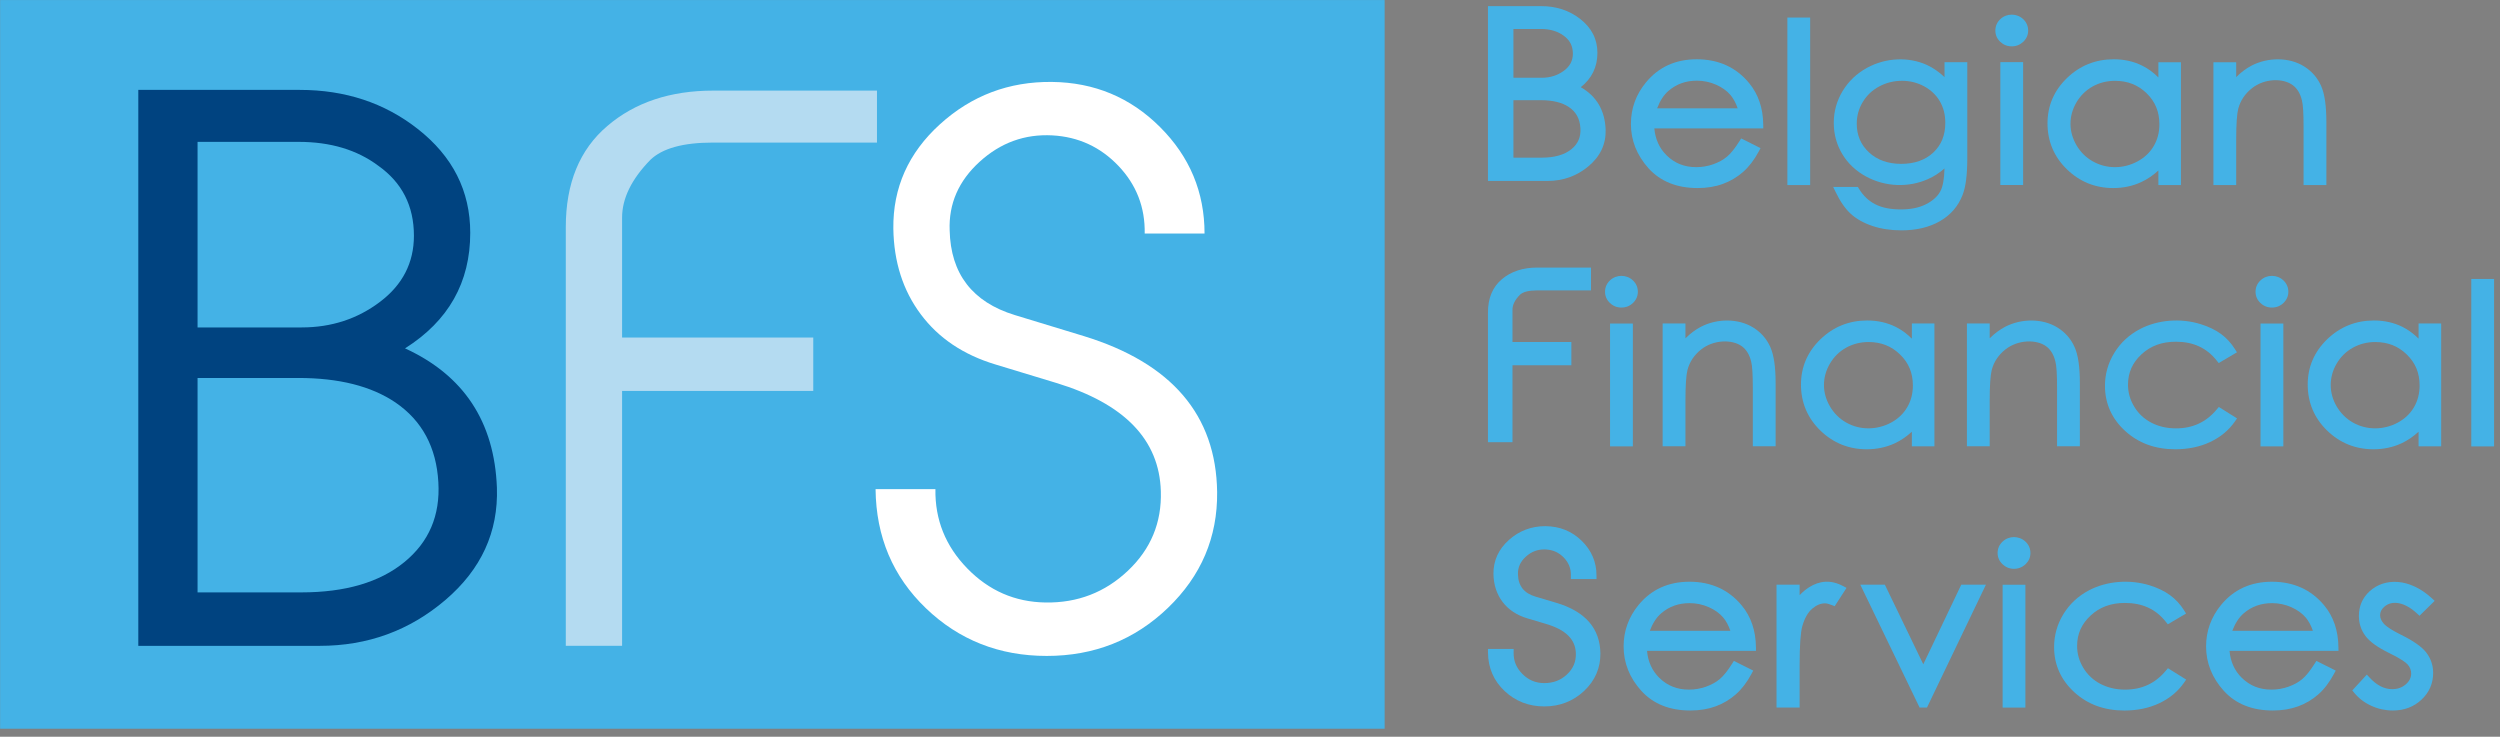
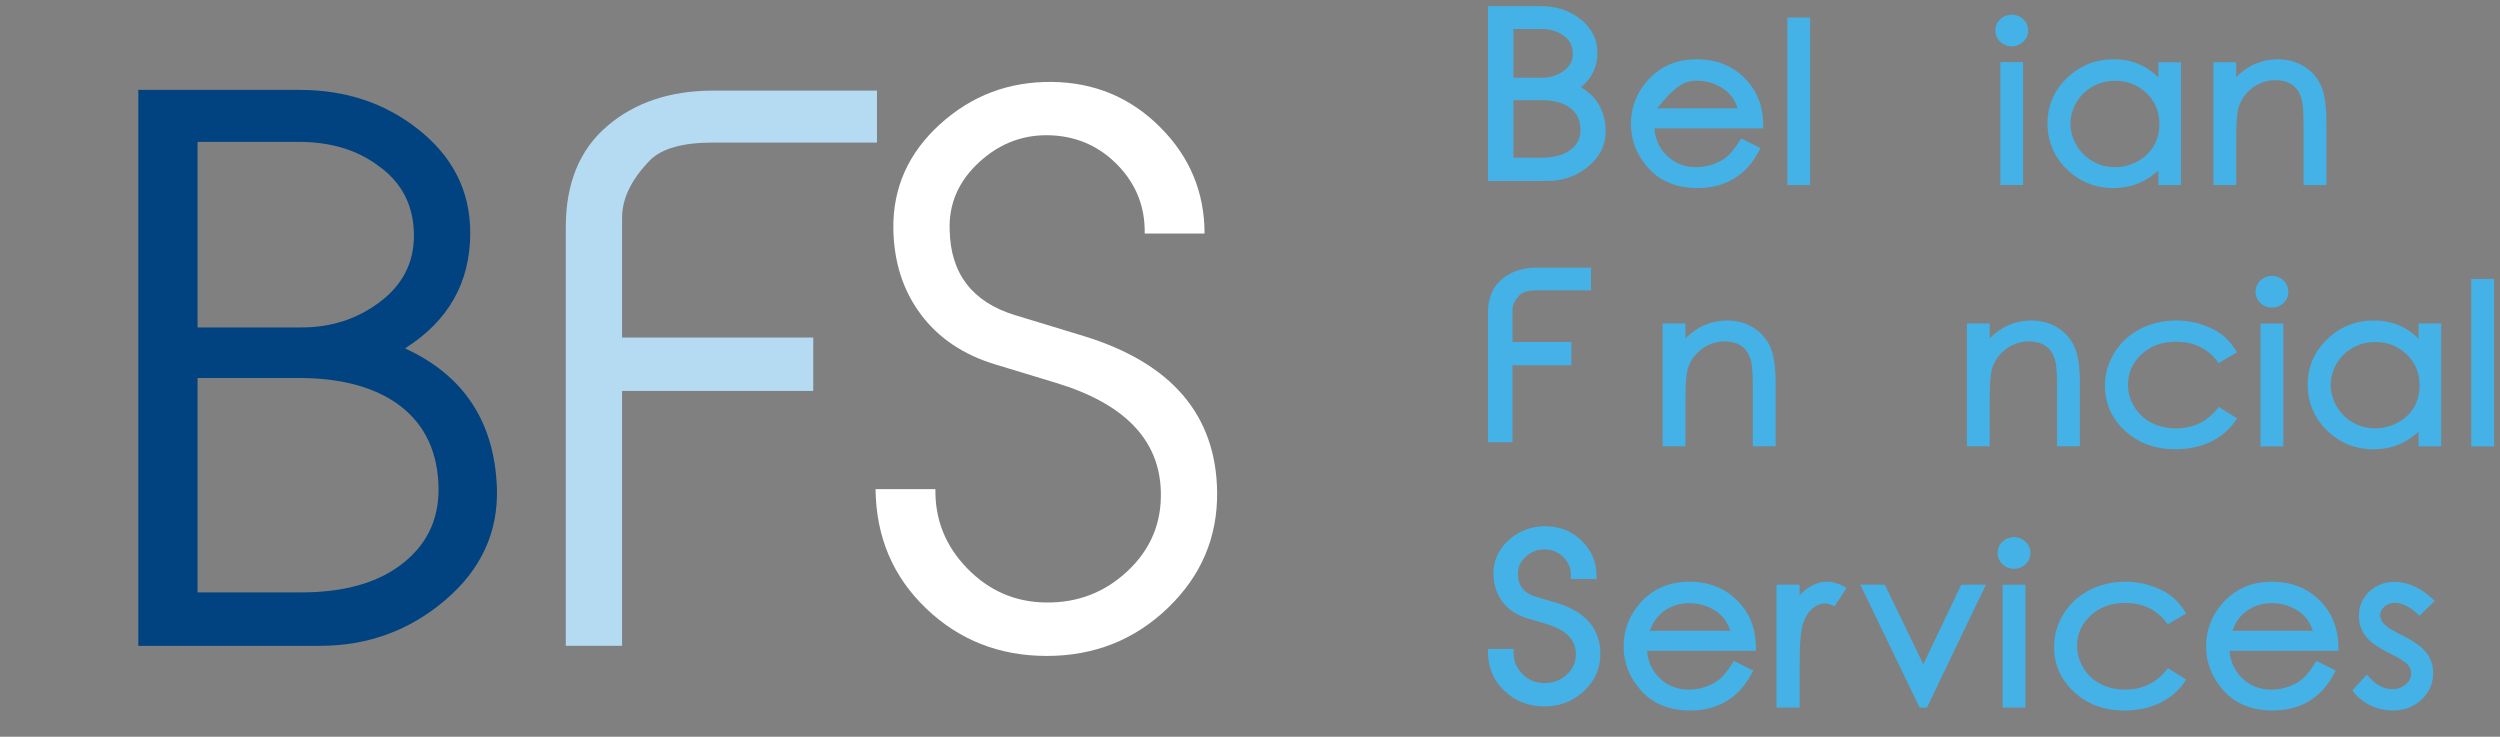
<svg xmlns="http://www.w3.org/2000/svg" width="100%" height="100%" viewBox="0 0 302 89" version="1.1" xml:space="preserve" style="fill-rule:evenodd;clip-rule:evenodd;stroke-linejoin:round;stroke-miterlimit:2;">
  <rect x="0" y="0" width="302" height="89" fill="#808080" stroke="none" />
  <g transform="matrix(1,0,0,1,-119.689,-45.886)">
    <g transform="matrix(2.667,0,0,2.667,0,0)">
      <g transform="matrix(1,0,0,1,77.392,50.212)">
-         <path d="M30.202,-33.005L-32.509,-33.005L-32.509,0L30.202,0L30.202,-33.005Z" style="fill:rgb(68,178,230);fill-rule:nonzero;" />
-       </g>
+         </g>
      <g transform="matrix(1,0,0,1,64.733,28.684)">
        <path d="M0,10.367C-0.089,8.78 -0.737,7.575 -1.946,6.749C-3.043,6.009 -4.509,5.641 -6.342,5.641L-10.907,5.641L-10.907,15.353L-6.208,15.353C-4.216,15.353 -2.661,14.897 -1.543,13.984C-0.425,13.072 0.089,11.866 0,10.367M-6.327,-5.053L-10.907,-5.053L-10.907,3.352L-6.191,3.352C-4.845,3.352 -3.661,2.965 -2.639,2.19C-1.618,1.417 -1.107,0.42 -1.107,-0.802C-1.107,-2.153 -1.645,-3.211 -2.724,-3.974C-3.688,-4.694 -4.89,-5.053 -6.327,-5.053M2.652,10.611C2.719,12.618 1.941,14.312 0.318,15.697C-1.303,17.081 -3.199,17.774 -5.369,17.774L-13.591,17.774L-13.591,-7.407L-6.276,-7.407C-4.216,-7.407 -2.439,-6.818 -0.938,-5.642C0.65,-4.399 1.444,-2.83 1.444,-0.932C1.444,1.313 0.459,3.057 -1.51,4.3C1.152,5.521 2.539,7.625 2.652,10.611" style="fill:rgb(0,67,128);fill-rule:nonzero;" />
      </g>
      <g transform="matrix(1,0,0,1,84.6,44.103)">
        <path d="M0,-20.44L-7.437,-20.44C-8.784,-20.44 -9.726,-20.178 -10.266,-19.656C-11.118,-18.782 -11.545,-17.911 -11.545,-17.039L-11.545,-11.609L-2.886,-11.609L-2.886,-9.19L-11.545,-9.19L-11.545,2.354L-14.095,2.354L-14.095,-16.613C-14.095,-18.596 -13.469,-20.123 -12.215,-21.191C-10.963,-22.26 -9.363,-22.794 -7.416,-22.794L0,-22.794L0,-20.44Z" style="fill:rgb(180,219,241);fill-rule:nonzero;" />
      </g>
      <g transform="matrix(1,0,0,1,100.007,28.318)">
        <path d="M0,11.174C0.022,13.224 -0.722,14.973 -2.231,16.423C-3.741,17.873 -5.571,18.597 -7.718,18.597C-9.866,18.597 -11.69,17.877 -13.189,16.439C-14.688,15.001 -15.449,13.201 -15.471,11.043L-12.76,11.043C-12.783,12.425 -12.302,13.621 -11.32,14.63C-10.339,15.64 -9.157,16.156 -7.771,16.177C-6.321,16.199 -5.078,15.719 -4.04,14.737C-3.003,13.756 -2.506,12.556 -2.55,11.138C-2.617,8.804 -4.198,7.169 -7.292,6.23L-10.039,5.396C-11.491,4.959 -12.62,4.201 -13.424,3.122C-14.231,2.042 -14.643,0.749 -14.666,-0.758C-14.688,-2.612 -13.983,-4.189 -12.552,-5.487C-11.121,-6.785 -9.43,-7.423 -7.484,-7.402C-5.561,-7.38 -3.927,-6.699 -2.585,-5.357C-1.242,-4.017 -0.57,-2.409 -0.57,-0.534L-3.281,-0.534C-3.259,-1.72 -3.655,-2.742 -4.469,-3.598C-5.284,-4.454 -6.282,-4.916 -7.464,-4.981C-8.714,-5.048 -9.813,-4.648 -10.761,-3.783C-11.708,-2.92 -12.161,-1.885 -12.115,-0.682C-12.071,1.287 -11.087,2.568 -9.163,3.158L-6.041,4.109C-2.059,5.331 -0.046,7.686 0,11.174" style="fill:white;fill-rule:nonzero;" />
      </g>
      <g transform="matrix(1,0,0,1,115.714,22.475)">
        <path d="M0,-2.066C-0.286,-1.855 -0.621,-1.748 -0.997,-1.748L-2.287,-1.748L-2.287,-3.957L-1.039,-3.957C-0.635,-3.957 -0.293,-3.858 -0.021,-3.661C0.266,-3.46 0.406,-3.191 0.406,-2.838C0.406,-2.521 0.274,-2.268 0,-2.066M-2.287,-0.732L-1.044,-0.732C-0.513,-0.732 -0.087,-0.629 0.22,-0.425C0.55,-0.206 0.723,0.111 0.748,0.541C0.772,0.939 0.636,1.251 0.333,1.493C0.02,1.744 -0.43,1.871 -1.003,1.871L-2.287,1.871L-2.287,-0.732ZM0.762,-1.321C1.263,-1.713 1.518,-2.234 1.518,-2.877C1.518,-3.5 1.249,-4.021 0.72,-4.426C0.232,-4.801 -0.355,-4.992 -1.022,-4.992L-3.44,-4.992L-3.44,2.926L-0.744,2.926C-0.038,2.926 0.587,2.702 1.113,2.261C1.65,1.812 1.911,1.253 1.89,0.597C1.856,-0.27 1.478,-0.914 0.762,-1.321" style="fill:rgb(68,178,230);fill-rule:nonzero;" />
      </g>
      <g transform="matrix(1,0,0,1,119.935,23.5)">
-         <path d="M0,-1.387C0.131,-1.732 0.305,-2 0.521,-2.184C0.882,-2.491 1.303,-2.641 1.806,-2.641C2.107,-2.641 2.4,-2.579 2.675,-2.457C2.948,-2.336 3.168,-2.176 3.331,-1.983C3.461,-1.826 3.568,-1.627 3.65,-1.387L0,-1.387ZM4.808,-0.643C4.801,-1.393 4.585,-2.03 4.165,-2.535C3.577,-3.248 2.779,-3.61 1.796,-3.61C0.838,-3.61 0.064,-3.257 -0.507,-2.559C-0.958,-2.012 -1.186,-1.38 -1.186,-0.68C-1.186,0.064 -0.917,0.74 -0.387,1.329C0.149,1.922 0.897,2.223 1.836,2.223C2.257,2.223 2.641,2.16 2.978,2.035C3.314,1.914 3.622,1.732 3.894,1.494C4.164,1.256 4.404,0.942 4.607,0.561L4.685,0.415L3.809,-0.025L3.73,0.1C3.524,0.427 3.333,0.664 3.163,0.804C2.994,0.945 2.783,1.06 2.538,1.147C2.29,1.233 2.033,1.276 1.776,1.276C1.235,1.276 0.795,1.1 0.429,0.74C0.103,0.419 -0.082,0.01 -0.125,-0.478L4.809,-0.478L4.808,-0.643Z" style="fill:rgb(68,178,230);fill-rule:nonzero;" />
+         <path d="M0,-1.387C0.882,-2.491 1.303,-2.641 1.806,-2.641C2.107,-2.641 2.4,-2.579 2.675,-2.457C2.948,-2.336 3.168,-2.176 3.331,-1.983C3.461,-1.826 3.568,-1.627 3.65,-1.387L0,-1.387ZM4.808,-0.643C4.801,-1.393 4.585,-2.03 4.165,-2.535C3.577,-3.248 2.779,-3.61 1.796,-3.61C0.838,-3.61 0.064,-3.257 -0.507,-2.559C-0.958,-2.012 -1.186,-1.38 -1.186,-0.68C-1.186,0.064 -0.917,0.74 -0.387,1.329C0.149,1.922 0.897,2.223 1.836,2.223C2.257,2.223 2.641,2.16 2.978,2.035C3.314,1.914 3.622,1.732 3.894,1.494C4.164,1.256 4.404,0.942 4.607,0.561L4.685,0.415L3.809,-0.025L3.73,0.1C3.524,0.427 3.333,0.664 3.163,0.804C2.994,0.945 2.783,1.06 2.538,1.147C2.29,1.233 2.033,1.276 1.776,1.276C1.235,1.276 0.795,1.1 0.429,0.74C0.103,0.419 -0.082,0.01 -0.125,-0.478L4.809,-0.478L4.808,-0.643Z" style="fill:rgb(68,178,230);fill-rule:nonzero;" />
      </g>
      <g transform="matrix(1,0,0,1,0,-5932.26)">
        <rect x="125.836" y="5950.26" width="1.032" height="7.587" style="fill:rgb(68,178,230);" />
      </g>
      <g transform="matrix(1,0,0,1,132.739,25.624)">
-         <path d="M0,-3.836C0.166,-3.553 0.25,-3.226 0.25,-2.862C0.25,-2.297 0.073,-1.856 -0.292,-1.511C-0.655,-1.17 -1.145,-0.997 -1.748,-0.997C-2.345,-0.997 -2.836,-1.172 -3.207,-1.517C-3.58,-1.864 -3.761,-2.291 -3.761,-2.823C-3.761,-3.17 -3.67,-3.499 -3.49,-3.796C-3.312,-4.095 -3.062,-4.333 -2.746,-4.502C-2.429,-4.673 -2.08,-4.759 -1.708,-4.759C-1.353,-4.759 -1.016,-4.675 -0.71,-4.51C-0.404,-4.344 -0.165,-4.117 0,-3.836M0.215,-4.927C-0.043,-5.168 -0.31,-5.351 -0.583,-5.477C-1.408,-5.851 -2.432,-5.816 -3.292,-5.349C-3.761,-5.092 -4.135,-4.737 -4.4,-4.296C-4.667,-3.854 -4.802,-3.37 -4.802,-2.857C-4.802,-2.344 -4.673,-1.867 -4.416,-1.44C-4.16,-1.012 -3.792,-0.667 -3.323,-0.415C-2.456,0.05 -1.409,0.084 -0.532,-0.308C-0.255,-0.431 -0.006,-0.593 0.213,-0.791C0.203,-0.313 0.139,0.038 0.022,0.251C-0.103,0.481 -0.319,0.675 -0.619,0.829C-0.926,0.988 -1.312,1.067 -1.766,1.067C-2.228,1.067 -2.616,0.99 -2.92,0.835C-3.221,0.682 -3.471,0.445 -3.664,0.126L-3.711,0.047L-4.829,0.047L-4.716,0.28C-4.51,0.71 -4.278,1.043 -4.029,1.269C-3.778,1.497 -3.45,1.682 -3.054,1.815C-2.664,1.947 -2.22,2.015 -1.733,2.015C-1.064,2.015 -0.482,1.876 -0.002,1.604C0.488,1.324 0.836,0.922 1.033,0.41C1.176,0.045 1.246,-0.501 1.246,-1.263L1.246,-5.601L0.215,-5.601L0.215,-4.927Z" style="fill:rgb(68,178,230);fill-rule:nonzero;" />
-       </g>
+         </g>
      <g transform="matrix(1,0,0,1,0,-5930.24)">
        <rect x="135.482" y="5950.26" width="1.032" height="5.565" style="fill:rgb(68,178,230);" />
      </g>
      <g transform="matrix(1,0,0,1,135.477,19.027)">
        <path d="M0,-0.951C-0.145,-0.813 -0.221,-0.636 -0.221,-0.438C-0.221,-0.242 -0.147,-0.071 -0.001,0.07C0.145,0.208 0.32,0.278 0.519,0.278C0.721,0.278 0.897,0.208 1.044,0.07C1.19,-0.071 1.265,-0.242 1.265,-0.438C1.265,-0.636 1.188,-0.813 1.044,-0.951C0.753,-1.228 0.289,-1.229 0,-0.951" style="fill:rgb(68,178,230);fill-rule:nonzero;" />
      </g>
      <g transform="matrix(1,0,0,1,142.107,24.184)">
        <path d="M0,-2.755C0.39,-2.375 0.579,-1.917 0.579,-1.352C0.579,-0.98 0.495,-0.656 0.321,-0.361C0.15,-0.07 -0.097,0.163 -0.415,0.333C-1.051,0.677 -1.812,0.682 -2.435,0.331C-2.742,0.16 -2.99,-0.085 -3.173,-0.395C-3.355,-0.705 -3.448,-1.032 -3.448,-1.37C-3.448,-1.712 -3.356,-2.04 -3.176,-2.345C-2.994,-2.653 -2.748,-2.894 -2.442,-3.064C-2.136,-3.233 -1.795,-3.318 -1.432,-3.318C-0.859,-3.318 -0.391,-3.134 0,-2.755M0.533,-3.472C0.313,-3.693 0.07,-3.871 -0.193,-4.002C-0.577,-4.195 -1.014,-4.294 -1.49,-4.294C-2.311,-4.294 -3.023,-4.008 -3.607,-3.444C-4.192,-2.879 -4.489,-2.188 -4.489,-1.392C-4.489,-0.58 -4.195,0.119 -3.615,0.685C-3.036,1.251 -2.327,1.539 -1.51,1.539C-1.053,1.539 -0.622,1.447 -0.233,1.263C0.04,1.136 0.297,0.961 0.533,0.744L0.533,1.405L1.555,1.405L1.555,-4.16L0.533,-4.16L0.533,-3.472Z" style="fill:rgb(68,178,230);fill-rule:nonzero;" />
      </g>
      <g transform="matrix(1,0,0,1,150.007,24.291)">
        <path d="M0,-3.203C-0.164,-3.568 -0.422,-3.863 -0.766,-4.078C-1.438,-4.5 -2.397,-4.499 -3.141,-4.117C-3.389,-3.987 -3.625,-3.812 -3.842,-3.594L-3.842,-4.267L-4.874,-4.267L-4.874,1.297L-3.842,1.297L-3.842,-0.787C-3.842,-1.462 -3.81,-1.928 -3.747,-2.17C-3.648,-2.533 -3.442,-2.841 -3.133,-3.086C-2.562,-3.544 -1.713,-3.557 -1.275,-3.224C-1.075,-3.075 -0.936,-2.843 -0.864,-2.532C-0.815,-2.345 -0.791,-1.953 -0.791,-1.365L-0.791,1.297L0.242,1.297L0.242,-1.561C0.242,-2.305 0.162,-2.842 0,-3.203" style="fill:rgb(68,178,230);fill-rule:nonzero;" />
      </g>
      <g transform="matrix(1,0,0,1,112.912,36.713)">
        <path d="M0,-6.868C-0.423,-6.514 -0.638,-6.008 -0.638,-5.363L-0.638,0.52L0.473,0.52L0.473,-2.962L3.14,-2.962L3.14,-4.016L0.473,-4.016L0.473,-5.491C0.473,-5.708 0.589,-5.934 0.816,-6.161C0.949,-6.287 1.211,-6.354 1.575,-6.354L4.029,-6.354L4.029,-7.388L1.583,-7.388C0.946,-7.388 0.414,-7.213 0,-6.868" style="fill:rgb(68,178,230);fill-rule:nonzero;" />
      </g>
      <g transform="matrix(1,0,0,1,117.798,30.857)">
-         <path d="M0,-0.949C-0.147,-0.808 -0.221,-0.636 -0.221,-0.437C-0.221,-0.241 -0.147,-0.07 0,0.07C0.144,0.209 0.319,0.279 0.521,0.279C0.723,0.279 0.9,0.209 1.044,0.071C1.191,-0.07 1.265,-0.241 1.265,-0.437C1.265,-0.636 1.191,-0.808 1.044,-0.949C0.758,-1.225 0.29,-1.228 0,-0.949" style="fill:rgb(68,178,230);fill-rule:nonzero;" />
-       </g>
+         </g>
      <g transform="matrix(1,0,0,1,0,-5906.57)">
-         <rect x="117.804" y="5938.43" width="1.033" height="5.563" style="fill:rgb(68,178,230);" />
-       </g>
+         </g>
      <g transform="matrix(1,0,0,1,124.294,36.995)">
        <path d="M0,-4.951C-0.677,-5.375 -1.636,-5.371 -2.374,-4.989C-2.622,-4.859 -2.857,-4.684 -3.075,-4.466L-3.075,-5.139L-4.108,-5.139L-4.108,0.424L-3.075,0.424L-3.075,-1.659C-3.075,-2.334 -3.043,-2.8 -2.981,-3.042C-2.881,-3.409 -2.68,-3.709 -2.367,-3.959C-1.794,-4.415 -0.946,-4.426 -0.509,-4.098C-0.308,-3.947 -0.17,-3.715 -0.097,-3.405C-0.048,-3.219 -0.024,-2.825 -0.024,-2.237L-0.024,0.424L1.009,0.424L1.009,-2.434C1.009,-3.177 0.93,-3.714 0.767,-4.076C0.602,-4.442 0.344,-4.736 0,-4.951" style="fill:rgb(68,178,230);fill-rule:nonzero;" />
      </g>
      <g transform="matrix(1,0,0,1,130.941,36.013)">
-         <path d="M0,-2.75C0.39,-2.372 0.579,-1.914 0.579,-1.348C0.579,-0.981 0.493,-0.648 0.321,-0.358C0.151,-0.068 -0.096,0.166 -0.414,0.337C-1.056,0.678 -1.817,0.682 -2.433,0.335C-2.742,0.163 -2.99,-0.083 -3.172,-0.392C-3.355,-0.701 -3.448,-1.029 -3.448,-1.368C-3.448,-1.708 -3.356,-2.036 -3.175,-2.343C-2.992,-2.653 -2.752,-2.887 -2.443,-3.06C-2.134,-3.23 -1.794,-3.316 -1.431,-3.316C-0.859,-3.316 -0.391,-3.131 0,-2.75M0.533,-3.468C0.313,-3.689 0.071,-3.867 -0.193,-4C-0.58,-4.193 -1.016,-4.292 -1.49,-4.292C-2.309,-4.292 -3.022,-4.006 -3.606,-3.442C-4.192,-2.876 -4.489,-2.186 -4.489,-1.39C-4.489,-0.577 -4.195,0.123 -3.615,0.689C-3.035,1.255 -2.327,1.542 -1.51,1.542C-1.051,1.542 -0.621,1.449 -0.231,1.267C0.042,1.138 0.298,0.963 0.533,0.746L0.533,1.407L1.555,1.407L1.555,-4.156L0.533,-4.156L0.533,-3.468Z" style="fill:rgb(68,178,230);fill-rule:nonzero;" />
-       </g>
+         </g>
      <g transform="matrix(1,0,0,1,138.075,36.995)">
        <path d="M0,-4.951C-0.677,-5.375 -1.635,-5.371 -2.374,-4.989C-2.622,-4.859 -2.857,-4.684 -3.075,-4.466L-3.075,-5.139L-4.107,-5.139L-4.107,0.424L-3.075,0.424L-3.075,-1.659C-3.075,-2.334 -3.043,-2.8 -2.981,-3.042C-2.881,-3.409 -2.68,-3.709 -2.367,-3.959C-1.794,-4.415 -0.946,-4.426 -0.509,-4.098C-0.308,-3.947 -0.17,-3.715 -0.097,-3.405C-0.048,-3.219 -0.024,-2.825 -0.024,-2.237L-0.024,0.424L1.009,0.424L1.009,-2.434C1.009,-3.177 0.93,-3.714 0.767,-4.076C0.602,-4.442 0.344,-4.736 0,-4.951" style="fill:rgb(68,178,230);fill-rule:nonzero;" />
      </g>
      <g transform="matrix(1,0,0,1,145.287,33.41)">
        <path d="M0,2.337C-0.483,2.916 -1.088,3.198 -1.852,3.198C-2.263,3.198 -2.639,3.111 -2.969,2.939C-3.3,2.764 -3.553,2.527 -3.742,2.213C-3.929,1.904 -4.023,1.57 -4.023,1.221C-4.023,0.677 -3.824,0.227 -3.413,-0.156C-2.997,-0.54 -2.488,-0.727 -1.857,-0.727C-1.065,-0.727 -0.459,-0.447 -0.003,0.129L0.085,0.24L0.912,-0.247L0.823,-0.389C0.647,-0.669 0.431,-0.904 0.179,-1.085C-0.07,-1.266 -0.375,-1.412 -0.728,-1.521C-1.636,-1.808 -2.677,-1.72 -3.474,-1.304C-3.967,-1.046 -4.359,-0.684 -4.64,-0.227C-4.923,0.232 -5.066,0.736 -5.066,1.271C-5.066,2.071 -4.759,2.757 -4.155,3.312C-3.554,3.864 -2.79,4.145 -1.884,4.145C-1.298,4.145 -0.766,4.034 -0.303,3.816C0.164,3.598 0.541,3.284 0.819,2.886L0.916,2.746L0.091,2.228L0,2.337Z" style="fill:rgb(68,178,230);fill-rule:nonzero;" />
      </g>
      <g transform="matrix(1,0,0,1,147.262,30.857)">
        <path d="M0,-0.949C-0.147,-0.808 -0.221,-0.636 -0.221,-0.437C-0.221,-0.241 -0.147,-0.07 0,0.07C0.144,0.209 0.319,0.279 0.52,0.279C0.724,0.279 0.9,0.209 1.044,0.071C1.19,-0.07 1.265,-0.241 1.265,-0.437C1.265,-0.636 1.19,-0.808 1.044,-0.949C0.757,-1.225 0.289,-1.228 0,-0.949" style="fill:rgb(68,178,230);fill-rule:nonzero;" />
      </g>
      <g transform="matrix(1,0,0,1,0,-5906.57)">
        <rect x="147.267" y="5938.43" width="1.033" height="5.563" style="fill:rgb(68,178,230);" />
      </g>
      <g transform="matrix(1,0,0,1,153.893,36.013)">
        <path d="M0,-2.75C0.39,-2.372 0.579,-1.914 0.579,-1.348C0.579,-0.981 0.492,-0.648 0.322,-0.358C0.151,-0.068 -0.096,0.166 -0.414,0.337C-1.056,0.678 -1.816,0.682 -2.434,0.335C-2.741,0.163 -2.99,-0.083 -3.173,-0.392C-3.355,-0.701 -3.447,-1.029 -3.447,-1.368C-3.447,-1.708 -3.356,-2.036 -3.176,-2.343C-2.992,-2.653 -2.752,-2.887 -2.442,-3.06C-2.134,-3.23 -1.794,-3.316 -1.432,-3.316C-0.859,-3.316 -0.391,-3.131 0,-2.75M0.533,-3.468C0.314,-3.689 0.071,-3.867 -0.193,-4C-0.58,-4.193 -1.016,-4.292 -1.49,-4.292C-2.309,-4.292 -3.022,-4.006 -3.607,-3.442C-4.192,-2.876 -4.489,-2.186 -4.489,-1.39C-4.489,-0.577 -4.195,0.123 -3.615,0.689C-3.035,1.255 -2.327,1.542 -1.51,1.542C-1.051,1.542 -0.621,1.449 -0.231,1.267C0.042,1.138 0.298,0.963 0.533,0.746L0.533,1.407L1.556,1.407L1.556,-4.156L0.533,-4.156L0.533,-3.468Z" style="fill:rgb(68,178,230);fill-rule:nonzero;" />
      </g>
      <g transform="matrix(1,0,0,1,0,-5908.59)">
        <rect x="156.813" y="5938.43" width="1.032" height="7.585" style="fill:rgb(68,178,230);" />
      </g>
      <g transform="matrix(1,0,0,1,115.389,45.724)">
        <path d="M0,-1.209L-0.962,-1.495C-1.484,-1.652 -1.744,-1.981 -1.756,-2.504C-1.767,-2.819 -1.648,-3.083 -1.392,-3.312C-1.149,-3.528 -0.88,-3.633 -0.567,-3.633L-0.493,-3.631C-0.168,-3.614 0.098,-3.494 0.321,-3.263C0.542,-3.035 0.647,-2.771 0.641,-2.457L0.638,-2.291L1.801,-2.291L1.801,-2.454C1.801,-3.062 1.575,-3.589 1.132,-4.023C0.69,-4.456 0.145,-4.68 -0.515,-4.687C-1.144,-4.687 -1.698,-4.479 -2.16,-4.067C-2.636,-3.645 -2.874,-3.123 -2.866,-2.518C-2.858,-2.031 -2.719,-1.605 -2.45,-1.251C-2.182,-0.9 -1.803,-0.65 -1.324,-0.509L-0.478,-0.257C0.409,0.005 0.848,0.44 0.866,1.072C0.879,1.452 0.745,1.768 0.46,2.033C0.176,2.295 -0.154,2.422 -0.576,2.422L-0.577,2.422C-0.964,2.417 -1.284,2.281 -1.558,2.005C-1.83,1.73 -1.96,1.414 -1.953,1.041L-1.951,0.875L-3.116,0.875L-3.114,1.04C-3.107,1.733 -2.853,2.319 -2.36,2.782C-1.869,3.243 -1.265,3.478 -0.563,3.478C0.138,3.478 0.743,3.242 1.239,2.778C1.735,2.311 1.984,1.737 1.978,1.075C1.962,-0.051 1.297,-0.819 0,-1.209" style="fill:rgb(68,178,230);fill-rule:nonzero;" />
      </g>
      <g transform="matrix(1,0,0,1,119.604,47.164)">
        <path d="M0,-1.387C0.131,-1.731 0.305,-1.999 0.521,-2.183C0.882,-2.491 1.303,-2.64 1.806,-2.64C2.107,-2.64 2.4,-2.578 2.674,-2.457C2.948,-2.336 3.168,-2.175 3.331,-1.982C3.461,-1.826 3.568,-1.627 3.65,-1.387L0,-1.387ZM4.808,-0.642C4.8,-1.393 4.584,-2.03 4.165,-2.535C3.576,-3.248 2.779,-3.61 1.795,-3.61C0.838,-3.61 0.064,-3.256 -0.508,-2.559C-0.958,-2.011 -1.186,-1.379 -1.186,-0.679C-1.186,0.065 -0.917,0.741 -0.386,1.329C0.149,1.922 0.897,2.223 1.836,2.223C2.257,2.223 2.64,2.16 2.978,2.036C3.314,1.915 3.622,1.732 3.894,1.494C4.164,1.256 4.404,0.943 4.607,0.562L4.685,0.415L3.809,-0.024L3.73,0.101C3.524,0.428 3.333,0.665 3.162,0.805C2.994,0.946 2.783,1.06 2.538,1.147C2.29,1.234 2.033,1.277 1.776,1.277C1.235,1.277 0.795,1.101 0.429,0.741C0.103,0.42 -0.082,0.009 -0.125,-0.478L4.809,-0.478L4.808,-0.642Z" style="fill:rgb(68,178,230);fill-rule:nonzero;" />
      </g>
      <g transform="matrix(1,0,0,1,126.823,48.9)">
        <path d="M0,-5.098C-0.147,-5.005 -0.293,-4.884 -0.432,-4.738L-0.432,-5.212L-1.479,-5.212L-1.479,0.352L-0.432,0.352L-0.432,-1.582C-0.432,-2.47 -0.39,-3.063 -0.308,-3.346C-0.203,-3.702 -0.052,-3.966 0.141,-4.128C0.332,-4.289 0.521,-4.367 0.717,-4.367C0.795,-4.367 0.9,-4.34 1.03,-4.287L1.155,-4.237L1.692,-5.067L1.536,-5.15C0.968,-5.45 0.467,-5.387 0,-5.098" style="fill:rgb(68,178,230);fill-rule:nonzero;" />
      </g>
      <g transform="matrix(1,0,0,1,131.992,45.646)">
        <path d="M0,1.648L-1.741,-1.958L-2.853,-1.958L-0.168,3.606L0.167,3.606L2.837,-1.958L1.72,-1.958L0,1.648Z" style="fill:rgb(68,178,230);fill-rule:nonzero;" />
      </g>
      <g transform="matrix(1,0,0,1,0,-5882.91)">
        <rect x="135.585" y="5926.6" width="1.032" height="5.564" style="fill:rgb(68,178,230);" />
      </g>
      <g transform="matrix(1,0,0,1,135.58,42.691)">
        <path d="M0,-0.951C-0.146,-0.813 -0.222,-0.637 -0.222,-0.439C-0.222,-0.242 -0.147,-0.072 -0.001,0.069C0.145,0.208 0.32,0.278 0.519,0.278C0.72,0.278 0.897,0.208 1.044,0.069C1.19,-0.072 1.265,-0.242 1.265,-0.439C1.265,-0.637 1.187,-0.813 1.044,-0.95C0.753,-1.227 0.288,-1.229 0,-0.951" style="fill:rgb(68,178,230);fill-rule:nonzero;" />
      </g>
      <g transform="matrix(1,0,0,1,142.982,45.245)">
        <path d="M0,2.334C-0.483,2.914 -1.088,3.196 -1.852,3.196C-2.263,3.196 -2.638,3.107 -2.97,2.935C-3.294,2.765 -3.554,2.521 -3.741,2.211C-3.929,1.901 -4.023,1.567 -4.023,1.218C-4.023,0.674 -3.823,0.224 -3.412,-0.159C-2.998,-0.544 -2.488,-0.73 -1.856,-0.73C-1.065,-0.73 -0.458,-0.45 -0.003,0.126L0.086,0.238L0.912,-0.251L0.824,-0.392C0.649,-0.671 0.432,-0.905 0.18,-1.087C-0.068,-1.266 -0.373,-1.414 -0.727,-1.525C-1.642,-1.809 -2.677,-1.723 -3.474,-1.308C-3.967,-1.05 -4.358,-0.687 -4.64,-0.23C-4.922,0.228 -5.065,0.732 -5.065,1.269C-5.065,2.066 -4.759,2.753 -4.154,3.309C-3.554,3.862 -2.79,4.143 -1.884,4.143C-1.298,4.143 -0.766,4.032 -0.303,3.814C0.162,3.595 0.541,3.282 0.819,2.883L0.917,2.742L0.091,2.226L0,2.334Z" style="fill:rgb(68,178,230);fill-rule:nonzero;" />
      </g>
      <g transform="matrix(1,0,0,1,145.988,47.164)">
        <path d="M0,-1.387C0.131,-1.731 0.305,-1.999 0.521,-2.183C0.882,-2.491 1.303,-2.64 1.806,-2.64C2.107,-2.64 2.399,-2.578 2.674,-2.457C2.947,-2.336 3.168,-2.175 3.331,-1.982C3.461,-1.826 3.568,-1.627 3.65,-1.387L0,-1.387ZM4.807,-0.642C4.8,-1.393 4.584,-2.03 4.165,-2.535C3.576,-3.248 2.779,-3.61 1.795,-3.61C0.838,-3.61 0.064,-3.256 -0.508,-2.559C-0.958,-2.011 -1.187,-1.379 -1.187,-0.679C-1.187,0.065 -0.917,0.741 -0.387,1.329C0.149,1.922 0.897,2.223 1.836,2.223C2.256,2.223 2.64,2.16 2.978,2.036C3.314,1.915 3.622,1.732 3.894,1.494C4.164,1.256 4.404,0.943 4.606,0.562L4.685,0.415L3.808,-0.024L3.73,0.101C3.524,0.428 3.333,0.665 3.162,0.805C2.994,0.946 2.783,1.06 2.538,1.147C2.29,1.234 2.033,1.277 1.776,1.277C1.235,1.277 0.795,1.101 0.428,0.741C0.103,0.42 -0.083,0.009 -0.125,-0.478L4.809,-0.478L4.807,-0.642Z" style="fill:rgb(68,178,230);fill-rule:nonzero;" />
      </g>
      <g transform="matrix(1,0,0,1,153.644,46.792)">
        <path d="M0,-0.829C-0.411,-1.031 -0.678,-1.203 -0.799,-1.344C-0.908,-1.468 -0.96,-1.593 -0.96,-1.724C-0.96,-1.868 -0.898,-1.994 -0.77,-2.106C-0.414,-2.419 0.16,-2.312 0.709,-1.801L0.824,-1.696L1.51,-2.371L1.385,-2.487C0.374,-3.419 -0.768,-3.424 -1.442,-2.8C-1.76,-2.506 -1.922,-2.132 -1.922,-1.69C-1.922,-1.35 -1.822,-1.043 -1.621,-0.777C-1.426,-0.517 -1.075,-0.265 -0.55,-0.008C-0.001,0.26 0.209,0.423 0.288,0.512C0.394,0.634 0.446,0.767 0.446,0.92C0.446,1.108 0.366,1.268 0.203,1.409C0.033,1.557 -0.169,1.628 -0.414,1.628C-0.775,1.628 -1.113,1.455 -1.443,1.098L-1.563,0.969L-2.222,1.686L-2.132,1.794C-1.928,2.044 -1.667,2.242 -1.359,2.382C-1.051,2.524 -0.723,2.595 -0.384,2.595C0.131,2.595 0.568,2.429 0.916,2.102C1.265,1.775 1.442,1.366 1.442,0.892C1.442,0.552 1.337,0.241 1.129,-0.032C0.924,-0.293 0.555,-0.555 0,-0.829" style="fill:rgb(68,178,230);fill-rule:nonzero;" />
      </g>
    </g>
  </g>
</svg>